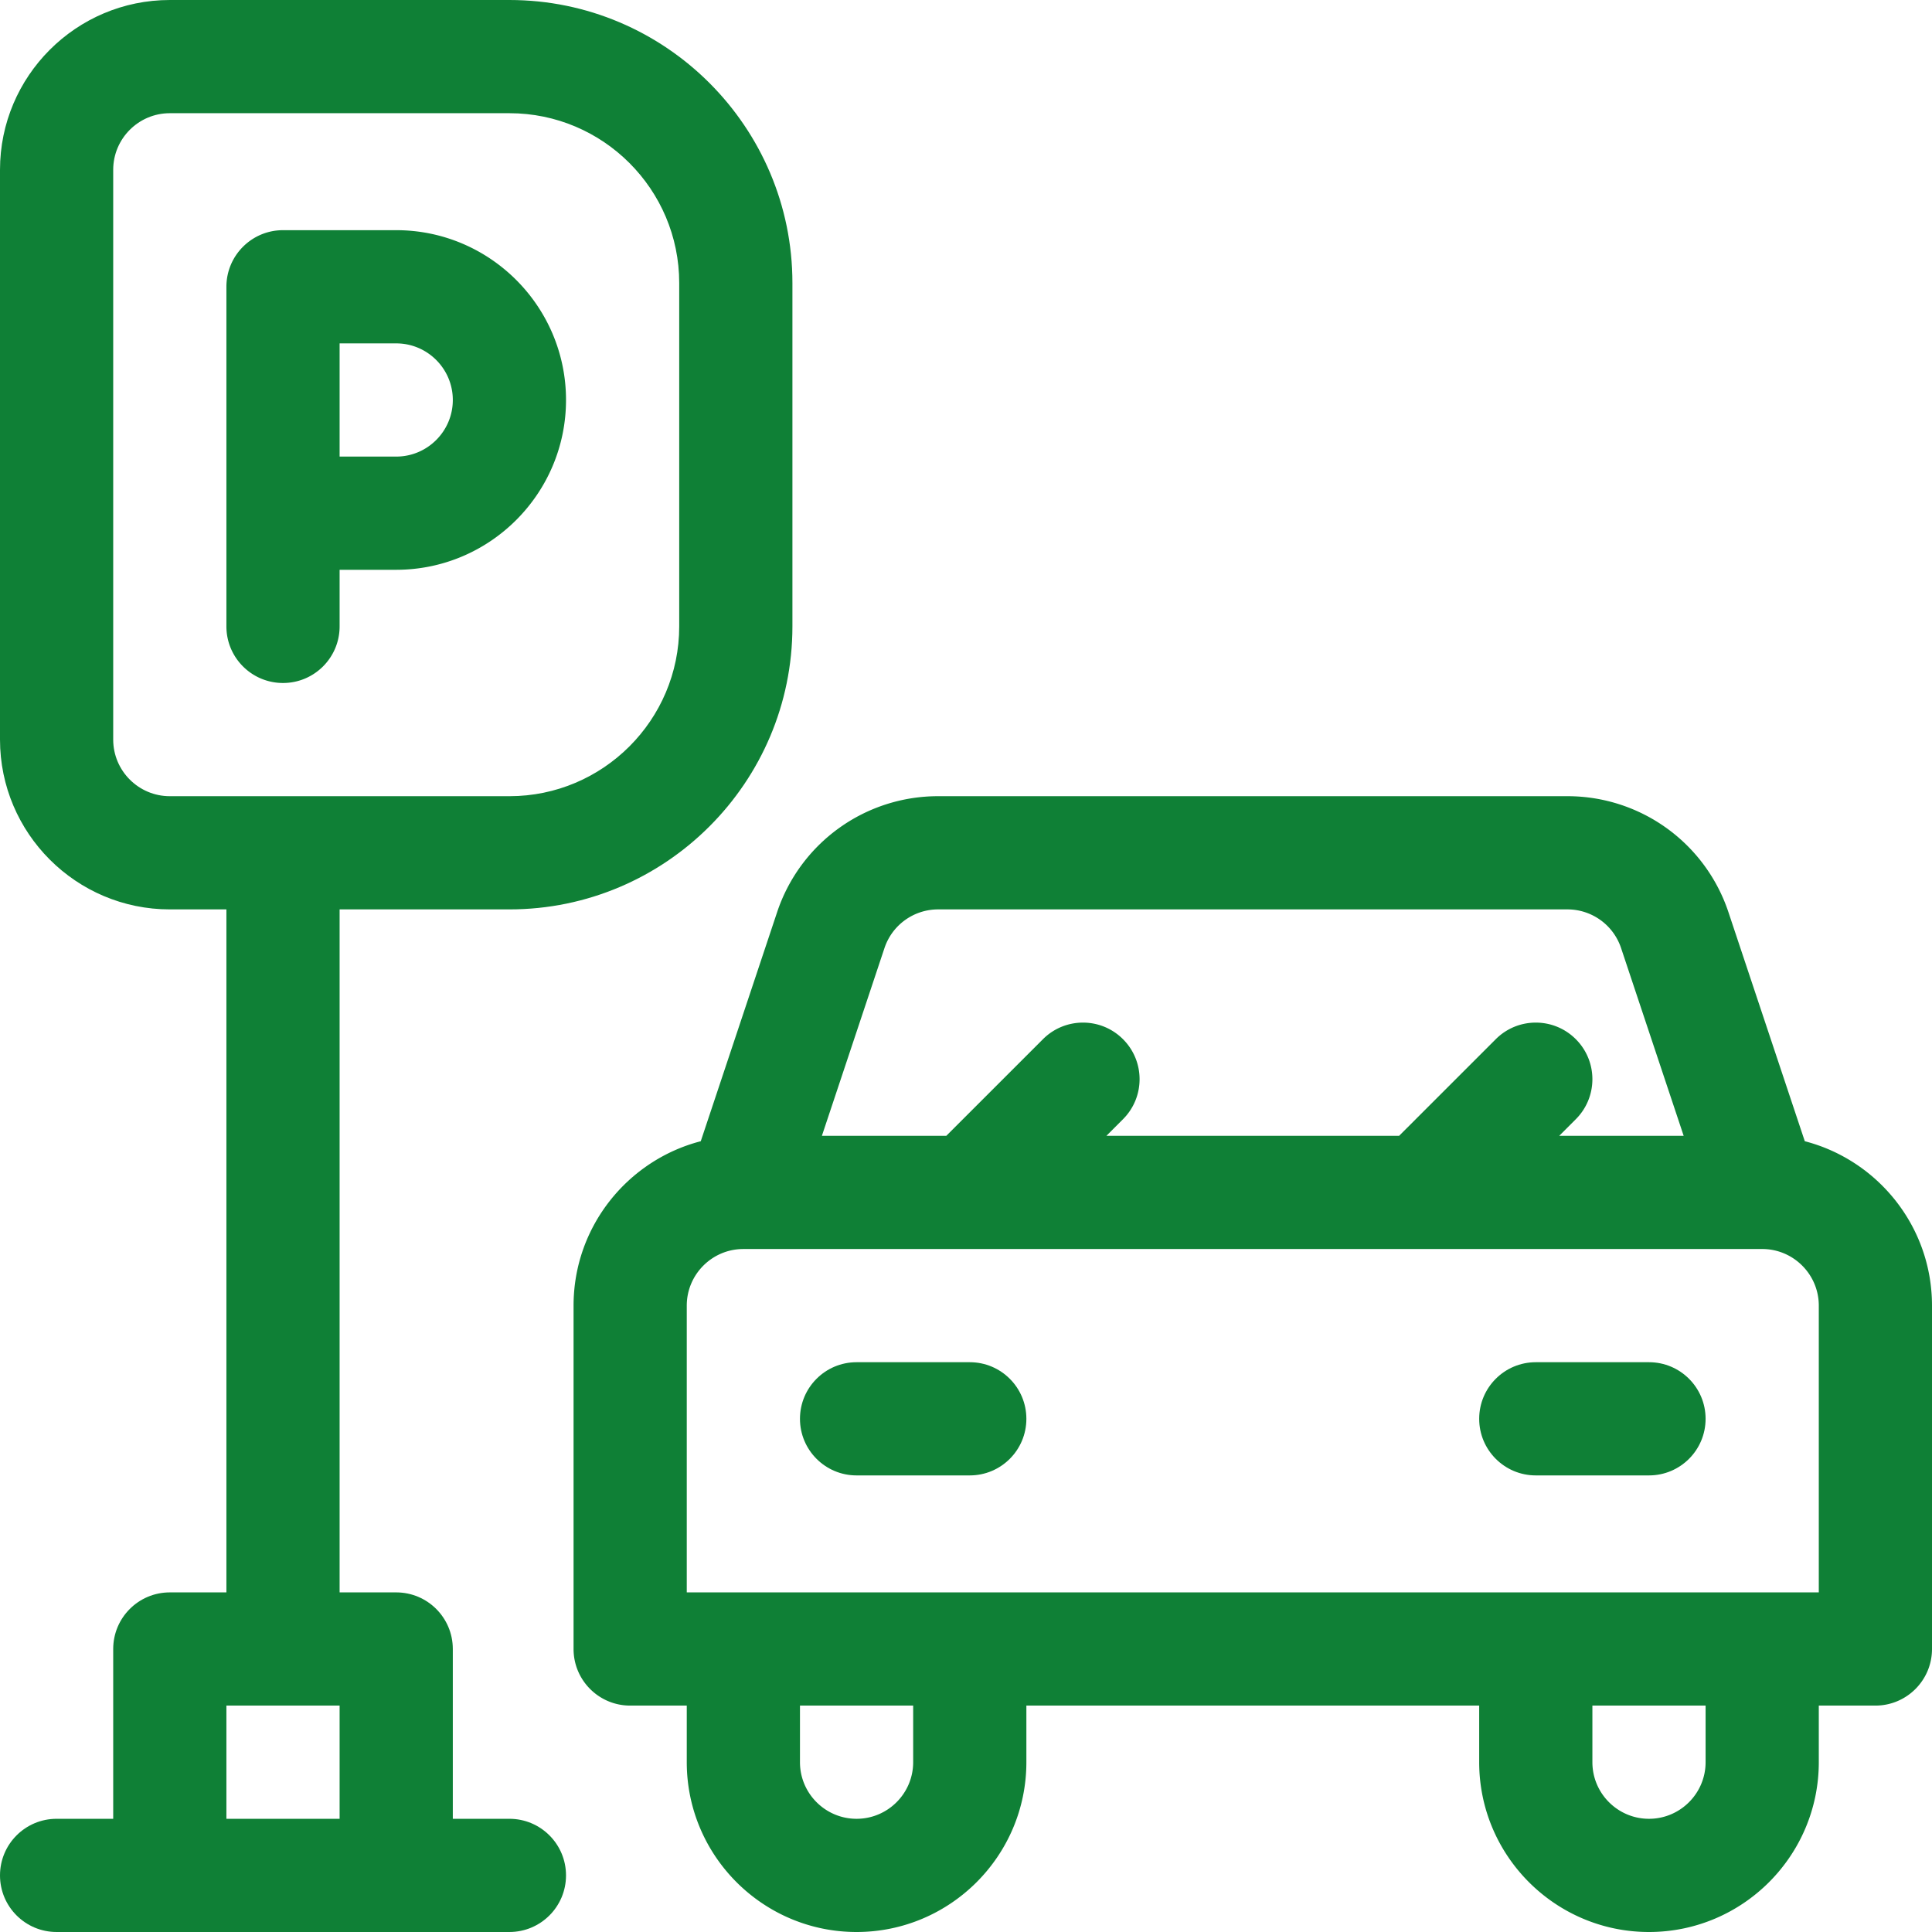
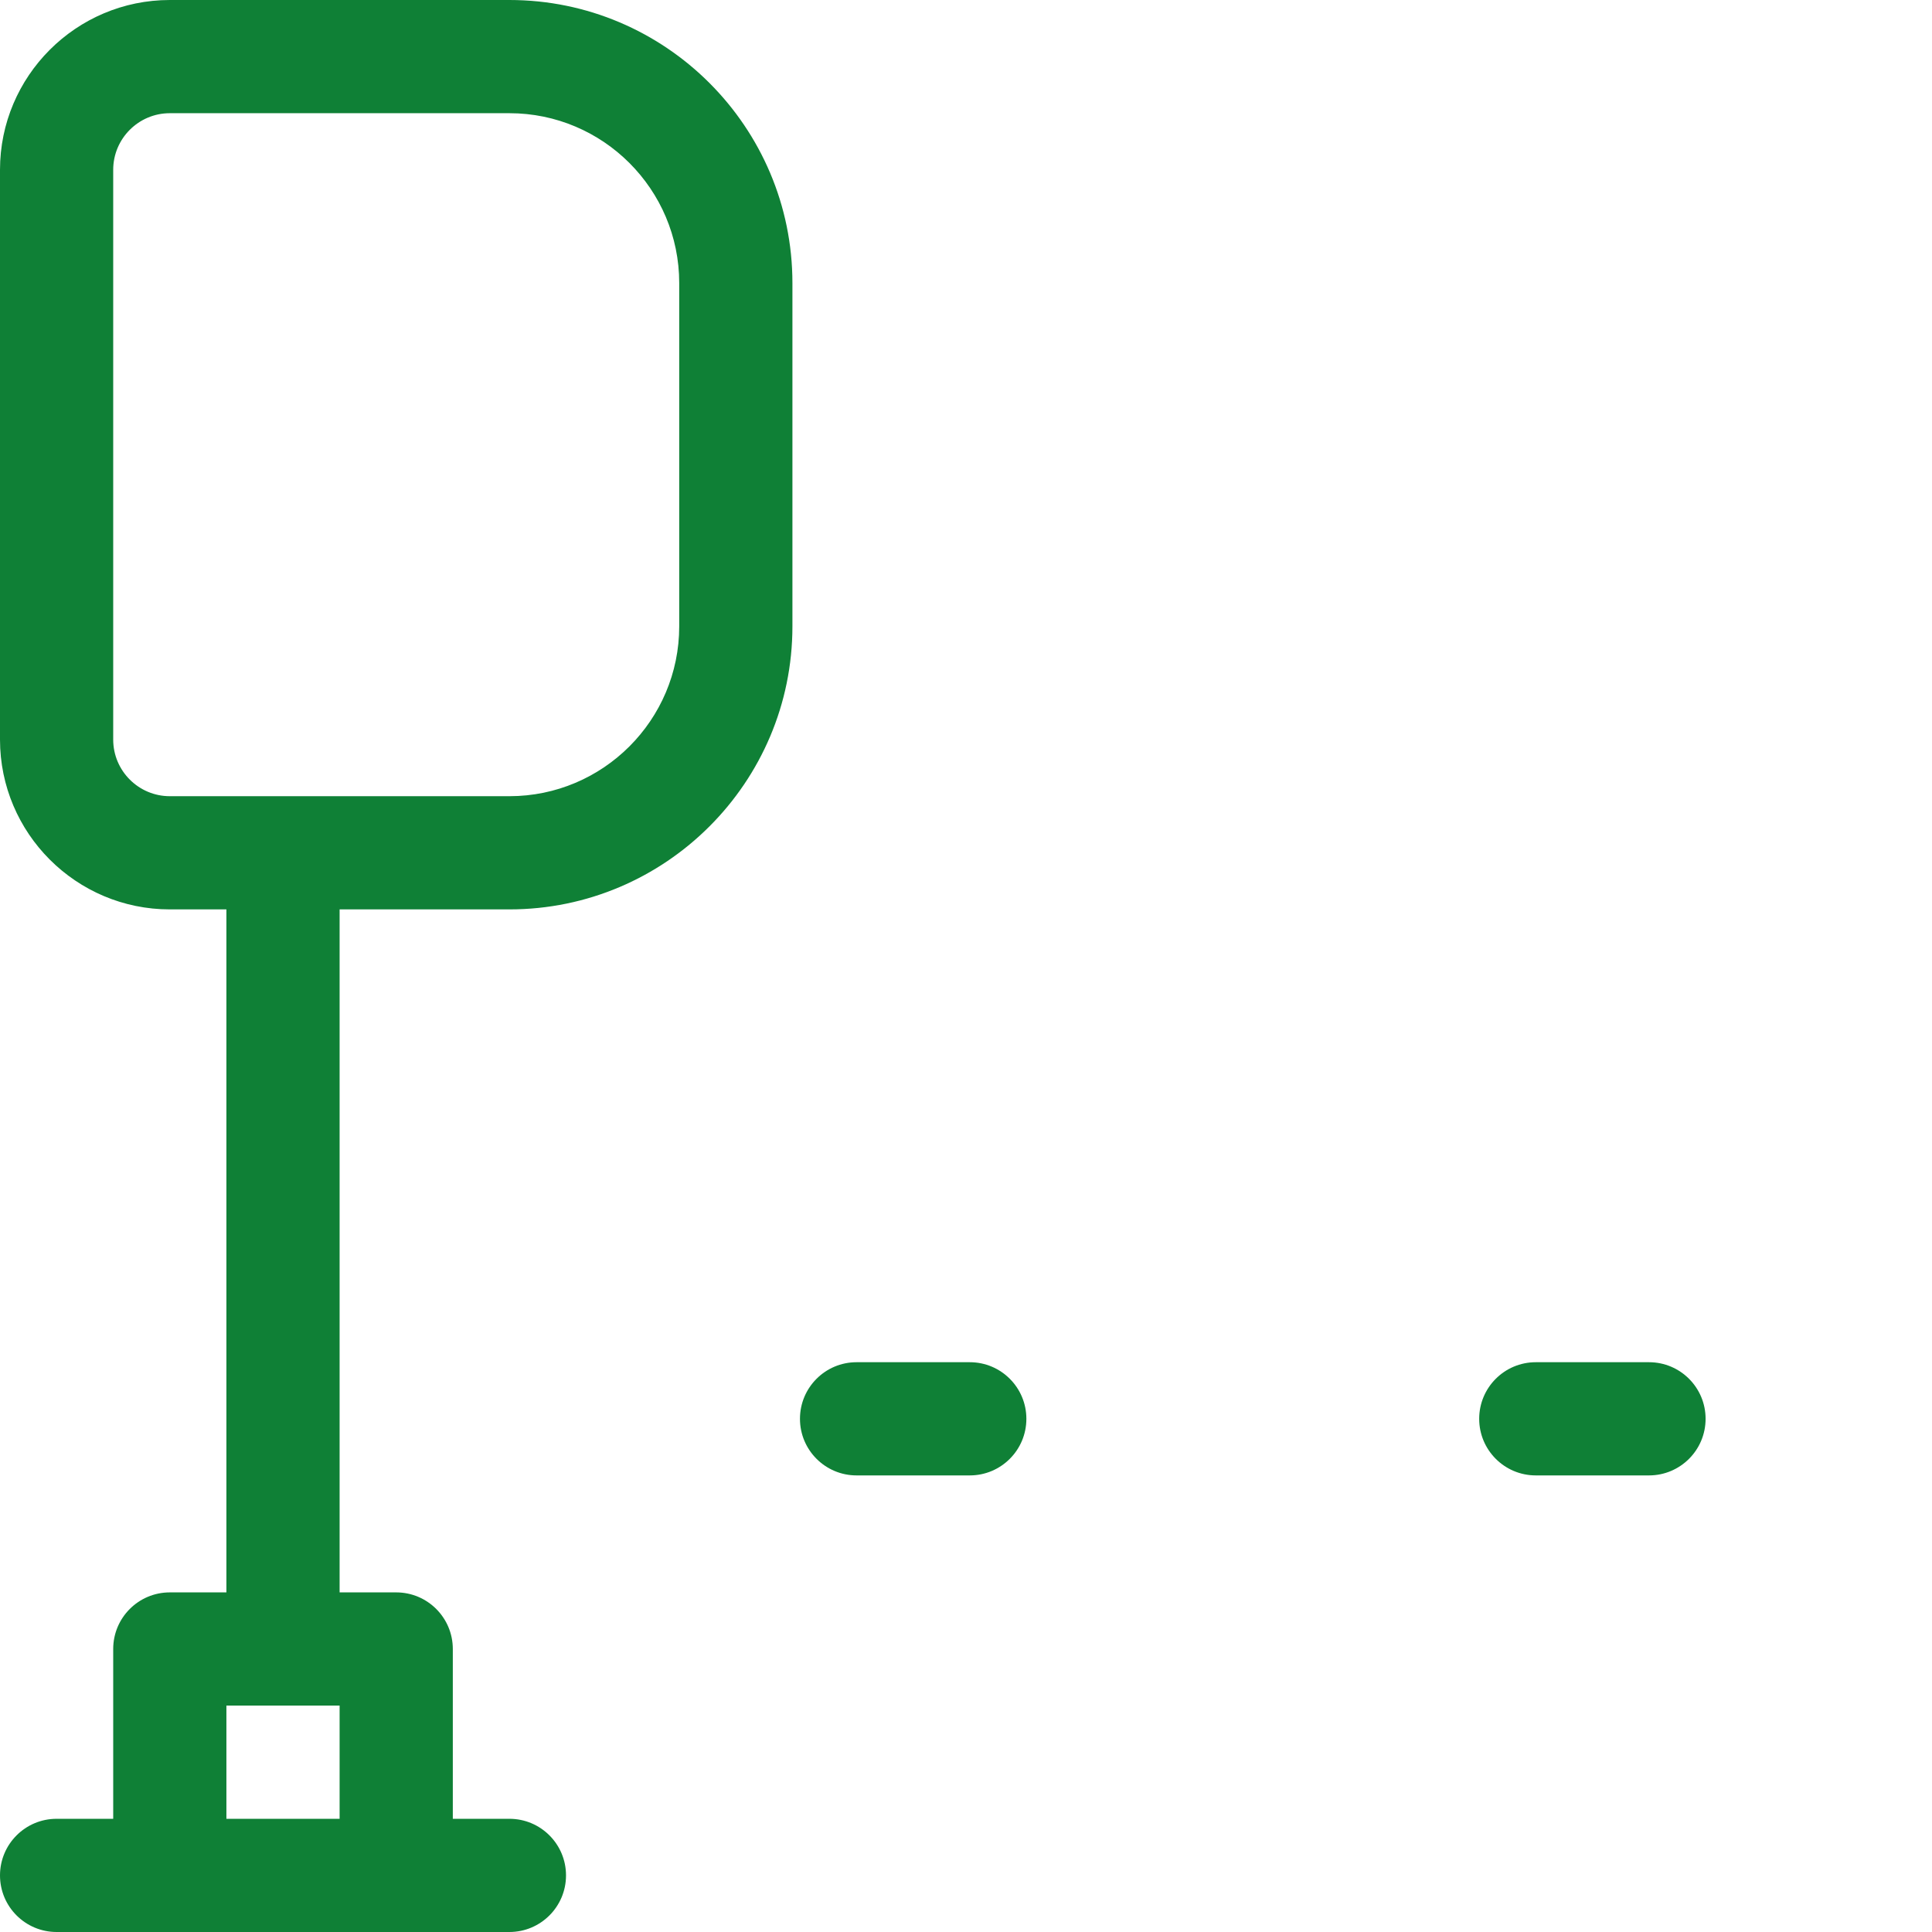
<svg xmlns="http://www.w3.org/2000/svg" version="1.1" width="512" height="512" x="0" y="0" viewBox="0 0 512 512" style="enable-background:new 0 0 512 512" xml:space="preserve" class="">
  <g>
-     <path d="M90 166v-15h15c24.813 0 45-20.188 45-45s-20.188-45-45-45H75c-8.285 0-15 6.715-15 15v90c0 8.285 6.715 15 15 15s15-6.715 15-15zm30-60c0 8.27-6.73 15-15 15H90V91h15c8.27 0 15 6.73 15 15zM478.29 302.438l-20.224-60.668A44.935 44.935 0 0 0 415.38 211H248.62a44.935 44.935 0 0 0-42.687 30.77l-20.223 60.667C166.344 307.457 152 325.087 152 346v91c0 8.285 6.715 15 15 15h15v15c0 24.813 20.188 45 45 45s45-20.188 45-45v-15h120v15c0 24.813 20.188 45 45 45s45-20.188 45-45v-15h15c8.285 0 15-6.715 15-15v-91c0-20.914-14.344-38.543-33.71-43.563zM248.62 241H415.38a14.975 14.975 0 0 1 14.226 10.258L446.188 301h-32.973l4.39-4.395c5.86-5.859 5.86-15.355 0-21.21-5.855-5.86-15.351-5.86-21.21 0L370.785 301h-77.57l4.39-4.395c5.86-5.859 5.86-15.355 0-21.21-5.855-5.86-15.351-5.86-21.21 0L250.785 301h-32.973l16.579-49.742A14.983 14.983 0 0 1 248.62 241zM242 467c0 8.27-6.73 15-15 15s-15-6.73-15-15v-15h30zm210 0c0 8.27-6.73 15-15 15s-15-6.73-15-15v-15h30zm30-45H182v-76c0-8.258 6.707-14.977 14.957-14.996h.047c.031 0 .062-.004.098-.004H467c8.27 0 15 6.73 15 15zm0 0" fill="#0f8036" opacity="1" data-original="#000000" class="" />
    <path d="M135 482h-15v-45c0-8.285-6.715-15-15-15H90V241h45c41.355 0 75-33.645 75-75V75c0-41.355-33.645-75-75-75H45C20.187 0 0 20.188 0 45v151c0 24.813 20.188 45 45 45h15v181H45c-8.285 0-15 6.715-15 15v45H15c-8.285 0-15 6.715-15 15s6.715 15 15 15h120c8.285 0 15-6.715 15-15s-6.715-15-15-15zM30 196V45c0-8.27 6.73-15 15-15h90c24.813 0 45 20.188 45 45v91c0 24.813-20.188 45-45 45H45c-8.27 0-15-6.73-15-15zm30 256h30v30H60zM257 361h-30c-8.285 0-15 6.715-15 15s6.715 15 15 15h30c8.285 0 15-6.715 15-15s-6.715-15-15-15zM437 361h-30c-8.285 0-15 6.715-15 15s6.715 15 15 15h30c8.285 0 15-6.715 15-15s-6.715-15-15-15zm0 0" fill="#0f8036" opacity="1" data-original="#000000" class="" />
  </g>
</svg>